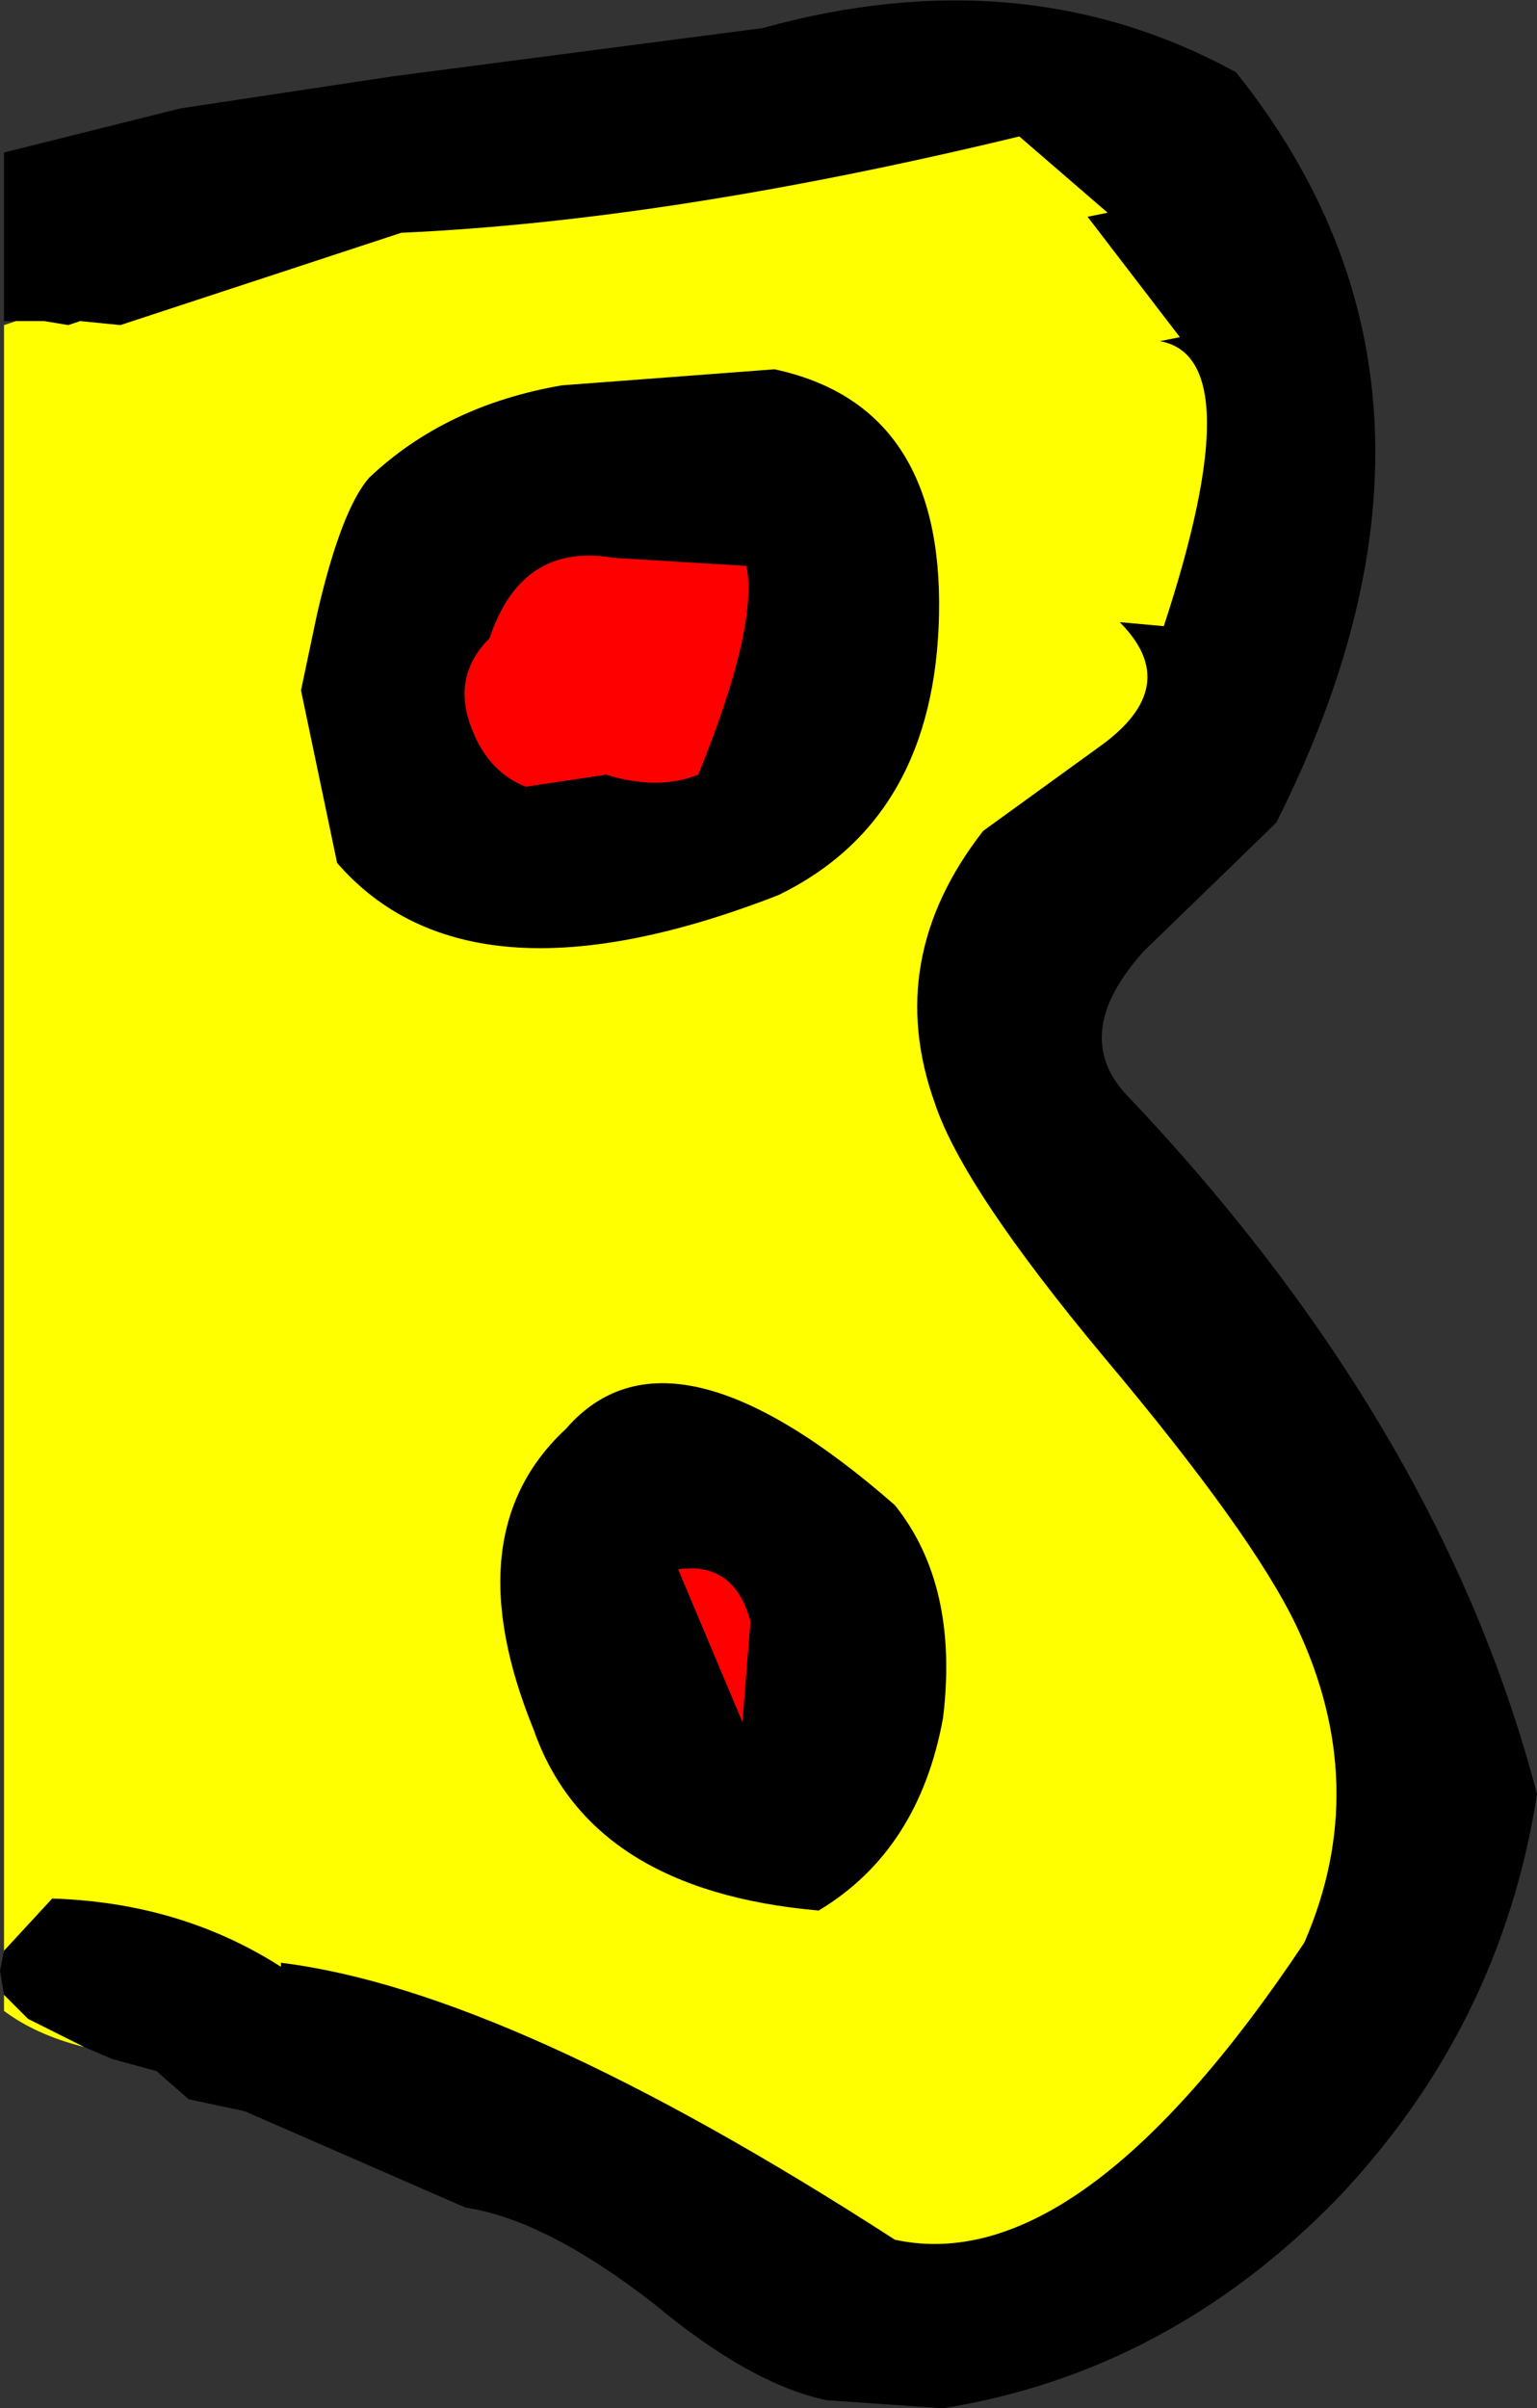
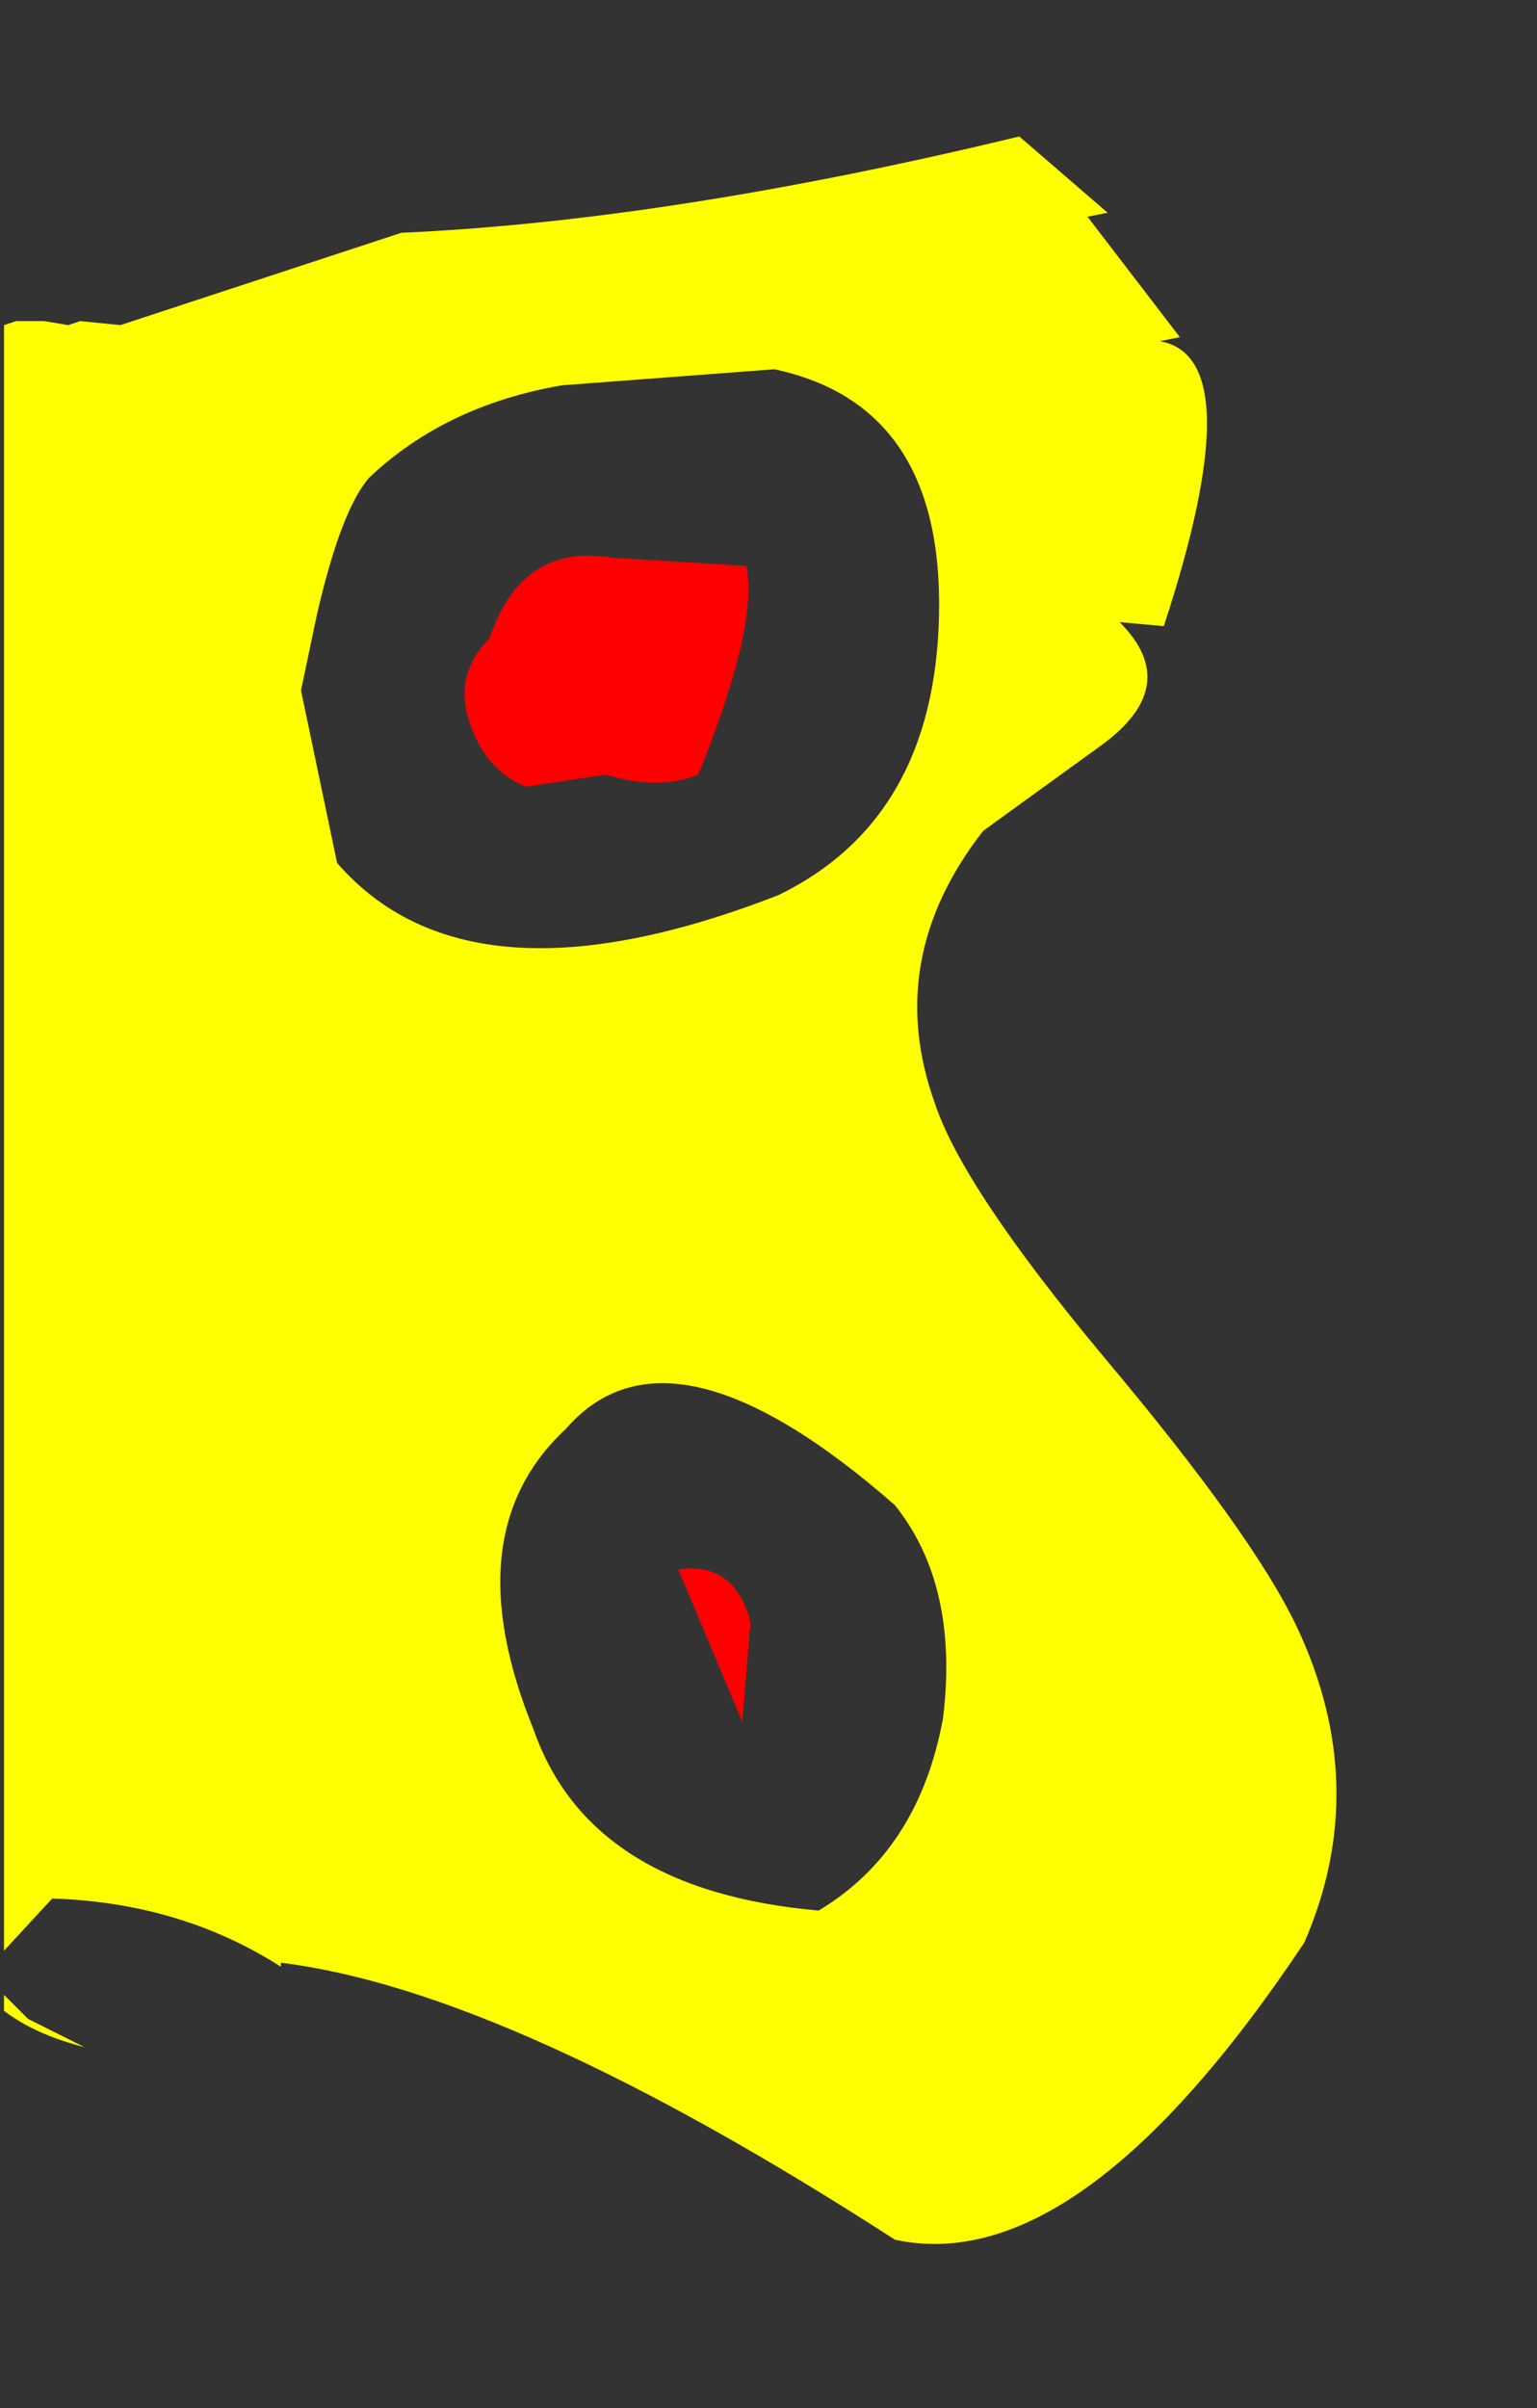
<svg xmlns="http://www.w3.org/2000/svg" height="30.0px" width="19.15px">
  <rect width="100%" height="100%" fill="#333333" stroke="none" />
  <g transform="matrix(1.0, 0.0, 0.0, 1.0, 1.05, 15.0)">
-     <path d="M-0.85 -11.0 L-1.0 -11.0 -1.0 -13.1 1.2 -13.65 3.85 -14.05 8.45 -14.65 Q11.7 -15.55 14.35 -14.1 17.55 -10.1 14.85 -4.75 L13.2 -3.15 Q12.3 -2.15 12.95 -1.4 16.9 2.75 18.1 7.35 17.65 10.25 15.6 12.4 13.5 14.55 10.7 15.0 L9.25 14.9 Q8.3 14.7 7.1 13.7 5.75 12.65 4.75 12.5 L2.0 11.3 1.3 11.15 0.9 10.8 0.35 10.65 0.0 10.5 -0.7 10.15 -1.0 9.85 -1.05 9.55 -1.0 9.3 -0.4 8.65 Q1.2 8.7 2.45 9.5 L2.45 9.45 Q5.3 9.8 10.1 12.9 12.4 13.4 15.2 9.2 16.05 7.25 15.1 5.25 14.55 4.1 12.7 1.9 10.95 -0.2 10.6 -1.25 9.95 -3.05 11.2 -4.65 L12.65 -5.7 Q13.7 -6.45 12.9 -7.25 L13.45 -7.2 Q14.55 -10.55 13.4 -10.75 L13.65 -10.8 12.5 -12.3 12.75 -12.35 11.65 -13.3 Q7.3 -12.25 3.95 -12.1 L0.45 -10.95 -0.05 -11.0 -0.2 -10.95 -0.5 -11.0 -0.45 -11.0 -0.7 -11.0 -0.75 -11.0 -0.85 -11.0 M8.6 -10.4 Q10.7 -9.95 10.65 -7.35 10.6 -4.8 8.65 -3.85 4.8 -2.35 3.15 -4.25 L2.7 -6.4 2.9 -7.35 Q3.2 -8.65 3.55 -9.05 4.5 -9.95 5.95 -10.2 L8.6 -10.4 M8.25 -7.95 L6.6 -8.05 Q5.45 -8.25 5.05 -7.05 4.6 -6.6 4.8 -6.0 5.0 -5.4 5.5 -5.2 L6.5 -5.35 Q7.15 -5.15 7.65 -5.35 8.4 -7.2 8.25 -7.95 M10.1 3.75 Q10.9 4.75 10.7 6.4 10.4 8.05 9.15 8.8 6.3 8.55 5.6 6.55 4.6 4.1 6.0 2.8 7.3 1.3 10.1 3.75 M8.3 5.2 Q8.1 4.45 7.4 4.55 L8.2 6.45 8.3 5.2" fill="#000000" fill-rule="evenodd" stroke="none" />
    <path d="M0.0 10.5 Q-0.6 10.35 -1.0 10.05 L-1.0 9.85 -0.7 10.15 0.0 10.5 M-1.0 9.3 L-1.0 -10.95 -0.85 -11.0 -0.75 -11.0 -0.7 -11.0 -0.5 -11.0 -0.2 -10.95 -0.05 -11.0 0.45 -10.95 3.95 -12.1 Q7.3 -12.25 11.65 -13.3 L12.75 -12.35 12.5 -12.3 13.65 -10.8 13.4 -10.75 Q14.55 -10.55 13.45 -7.2 L12.9 -7.25 Q13.7 -6.45 12.65 -5.7 L11.2 -4.65 Q9.95 -3.05 10.6 -1.25 10.95 -0.2 12.7 1.9 14.55 4.1 15.1 5.25 16.05 7.25 15.2 9.2 12.4 13.4 10.1 12.9 5.3 9.8 2.45 9.45 L2.45 9.5 Q1.2 8.7 -0.4 8.65 L-1.0 9.3 M8.6 -10.4 L5.95 -10.2 Q4.5 -9.95 3.55 -9.05 3.2 -8.65 2.9 -7.35 L2.7 -6.4 3.15 -4.25 Q4.8 -2.35 8.65 -3.85 10.6 -4.8 10.65 -7.35 10.7 -9.95 8.6 -10.4 M10.1 3.75 Q7.3 1.3 6.0 2.8 4.6 4.1 5.6 6.55 6.3 8.55 9.15 8.8 10.4 8.05 10.7 6.4 10.9 4.75 10.1 3.75" fill="#ffff00" fill-rule="evenodd" stroke="none" />
    <path d="M8.25 -7.95 Q8.4 -7.2 7.65 -5.35 7.15 -5.15 6.5 -5.35 L5.5 -5.2 Q5.0 -5.4 4.8 -6.0 4.6 -6.6 5.05 -7.05 5.45 -8.25 6.6 -8.05 L8.25 -7.95 M8.3 5.2 L8.2 6.45 7.4 4.55 Q8.1 4.45 8.3 5.2" fill="#ff0000" fill-rule="evenodd" stroke="none" />
  </g>
</svg>